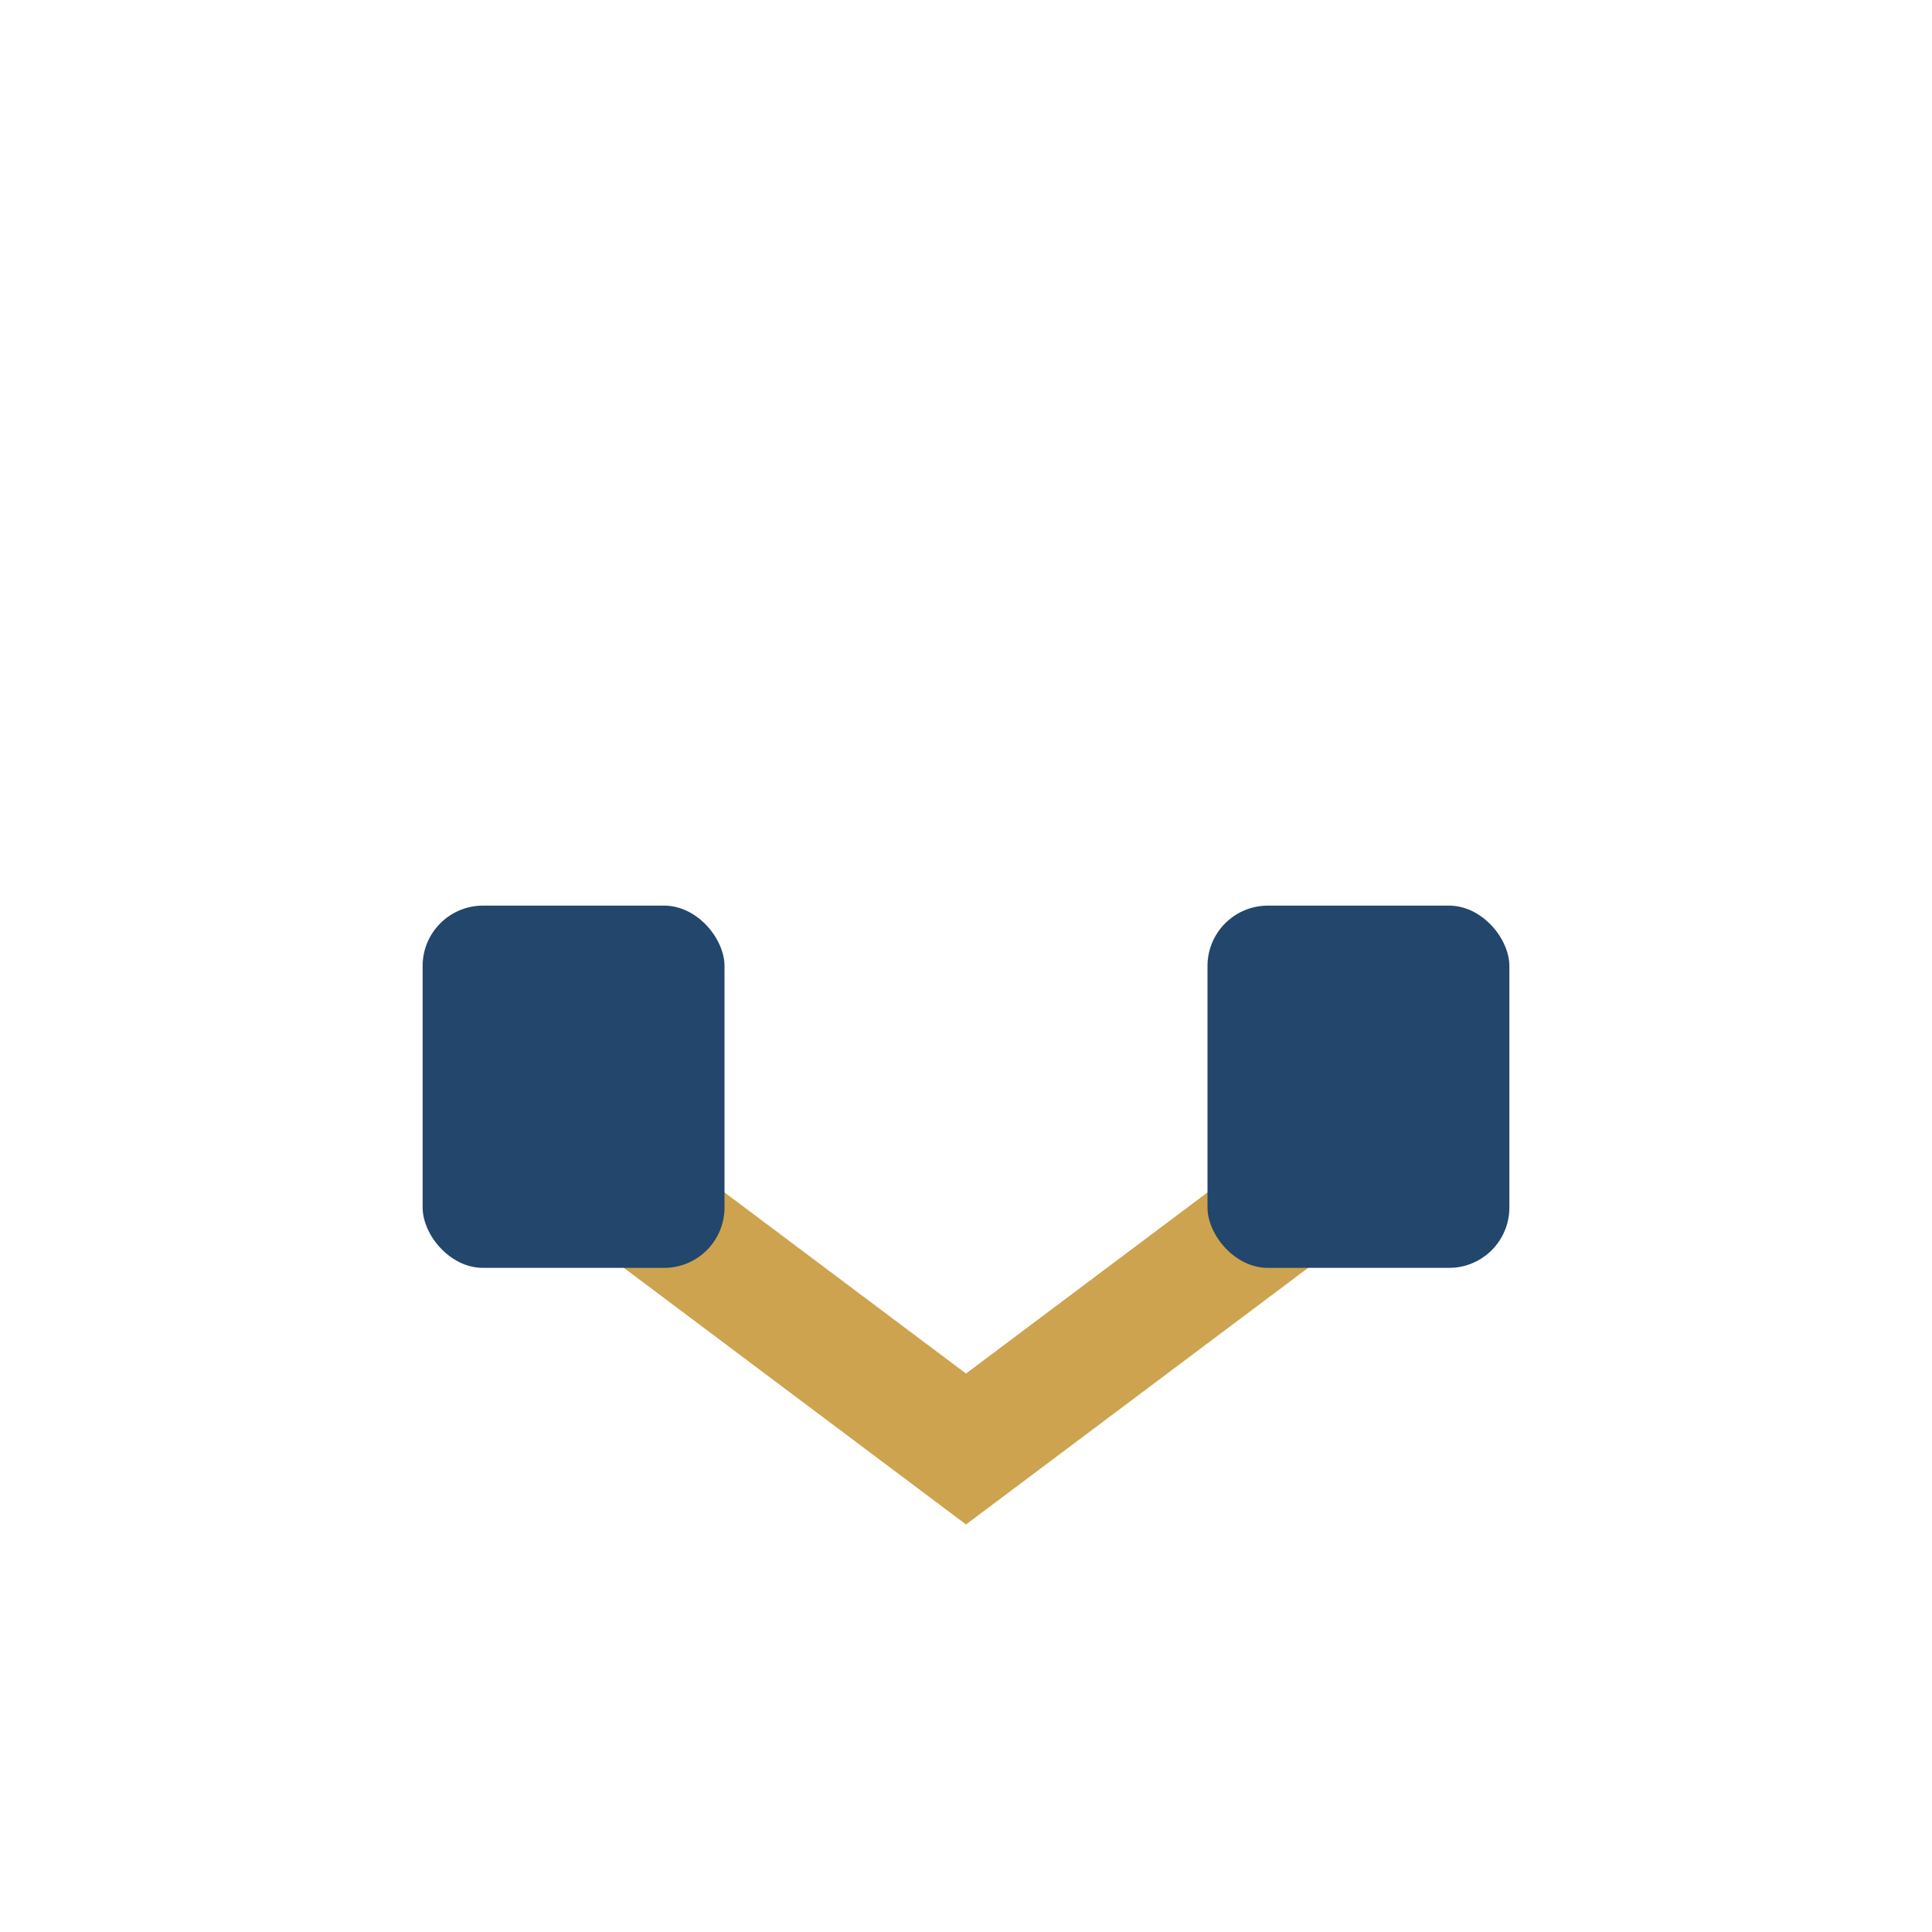
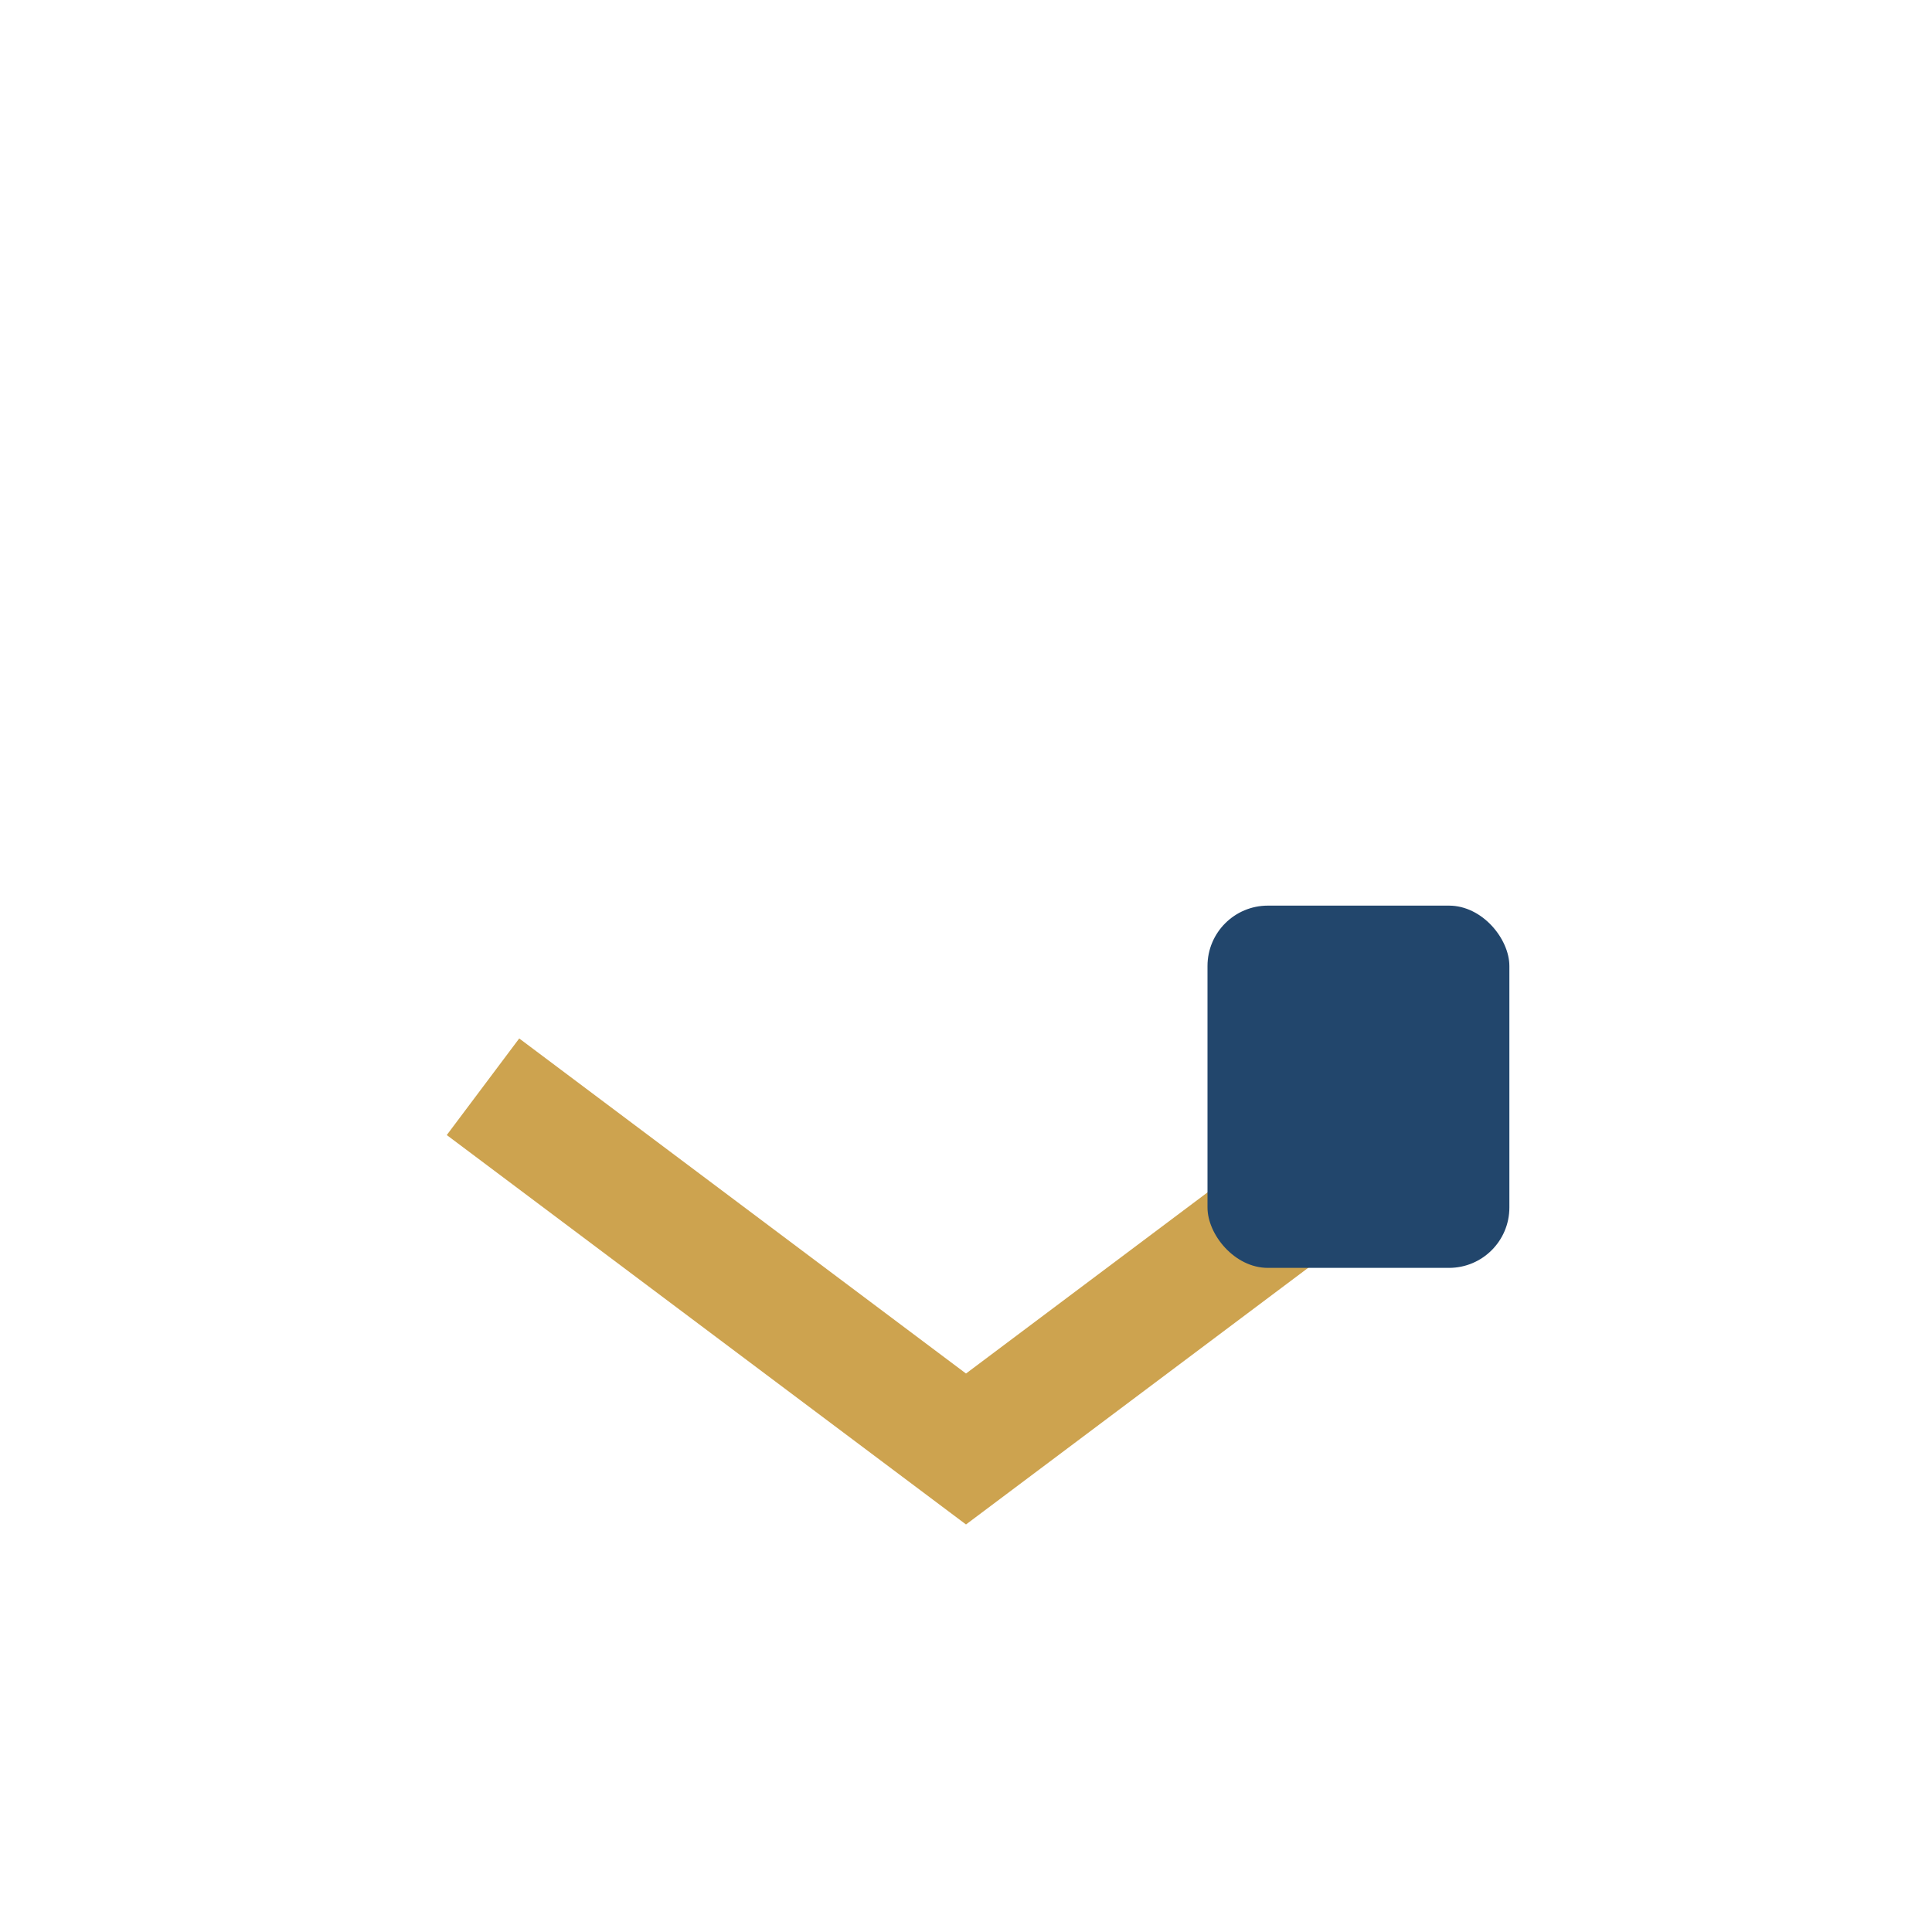
<svg xmlns="http://www.w3.org/2000/svg" width="32" height="32" viewBox="0 0 32 32">
  <path d="M8 18l8 6 8-6" stroke="#CDA34F" stroke-width="2" fill="none" />
-   <rect x="7" y="15" width="5" height="6" rx="1" fill="#22466C" />
  <rect x="20" y="15" width="5" height="6" rx="1" fill="#22466C" />
</svg>